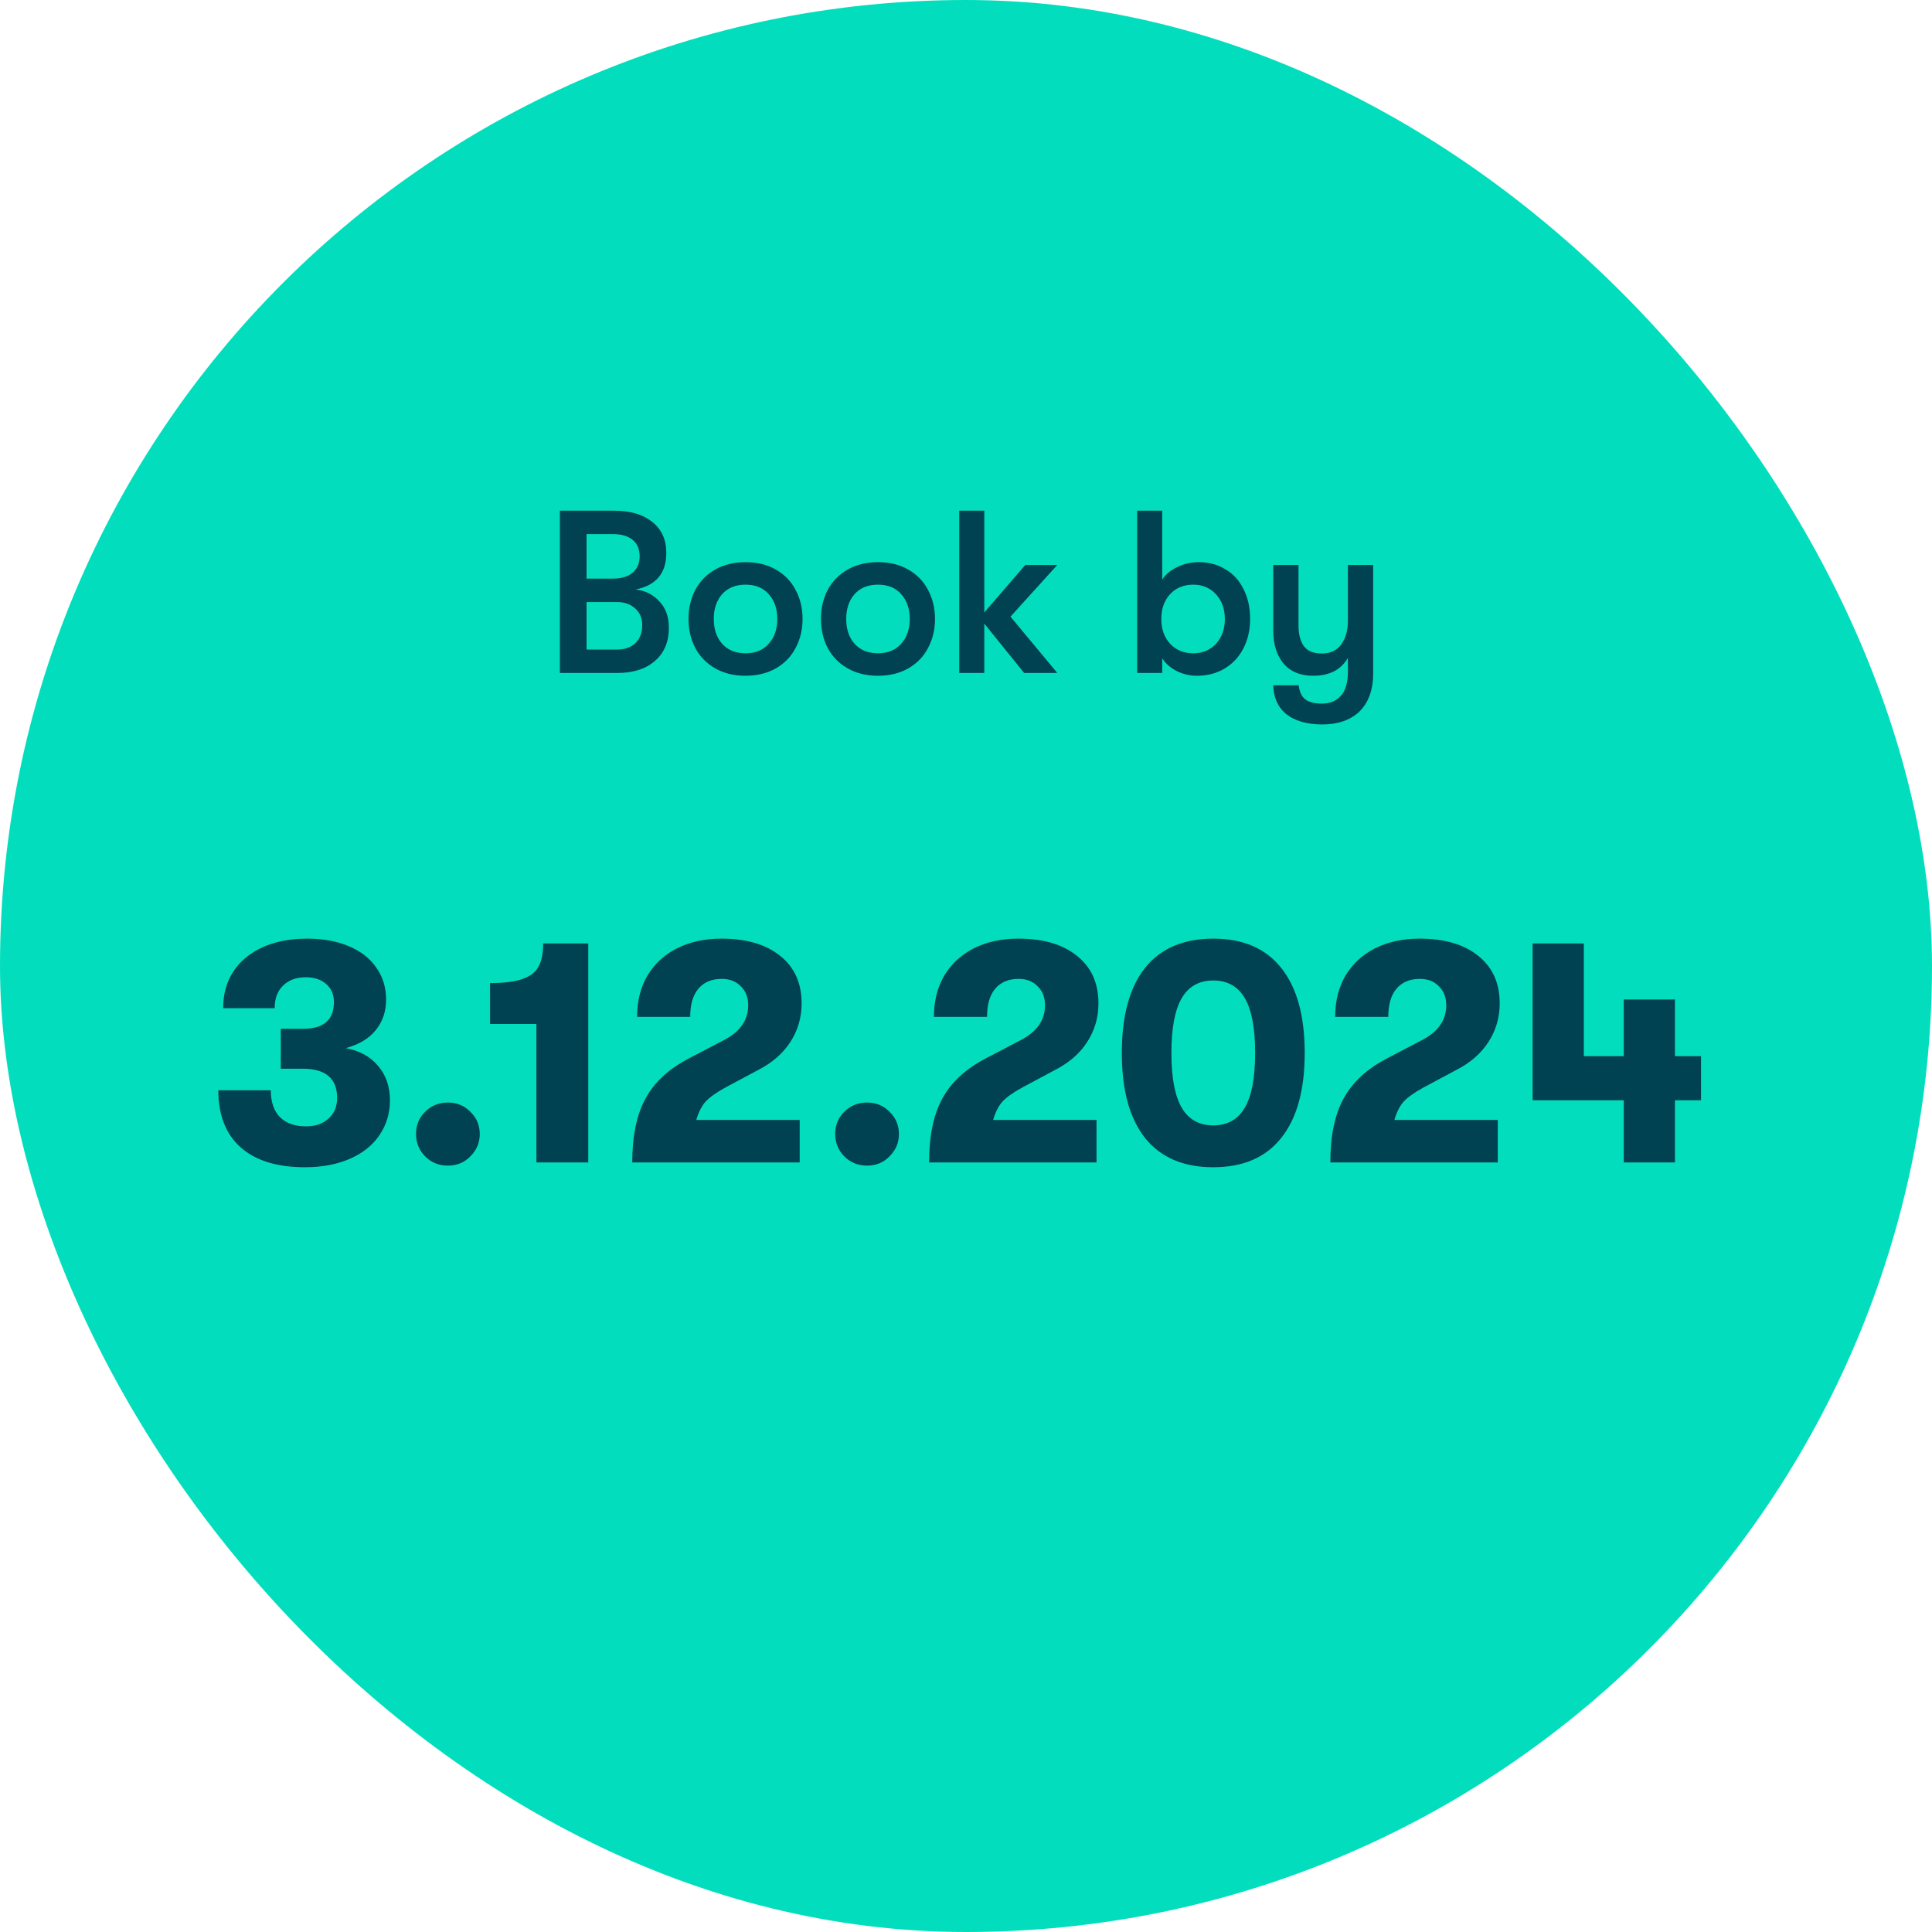
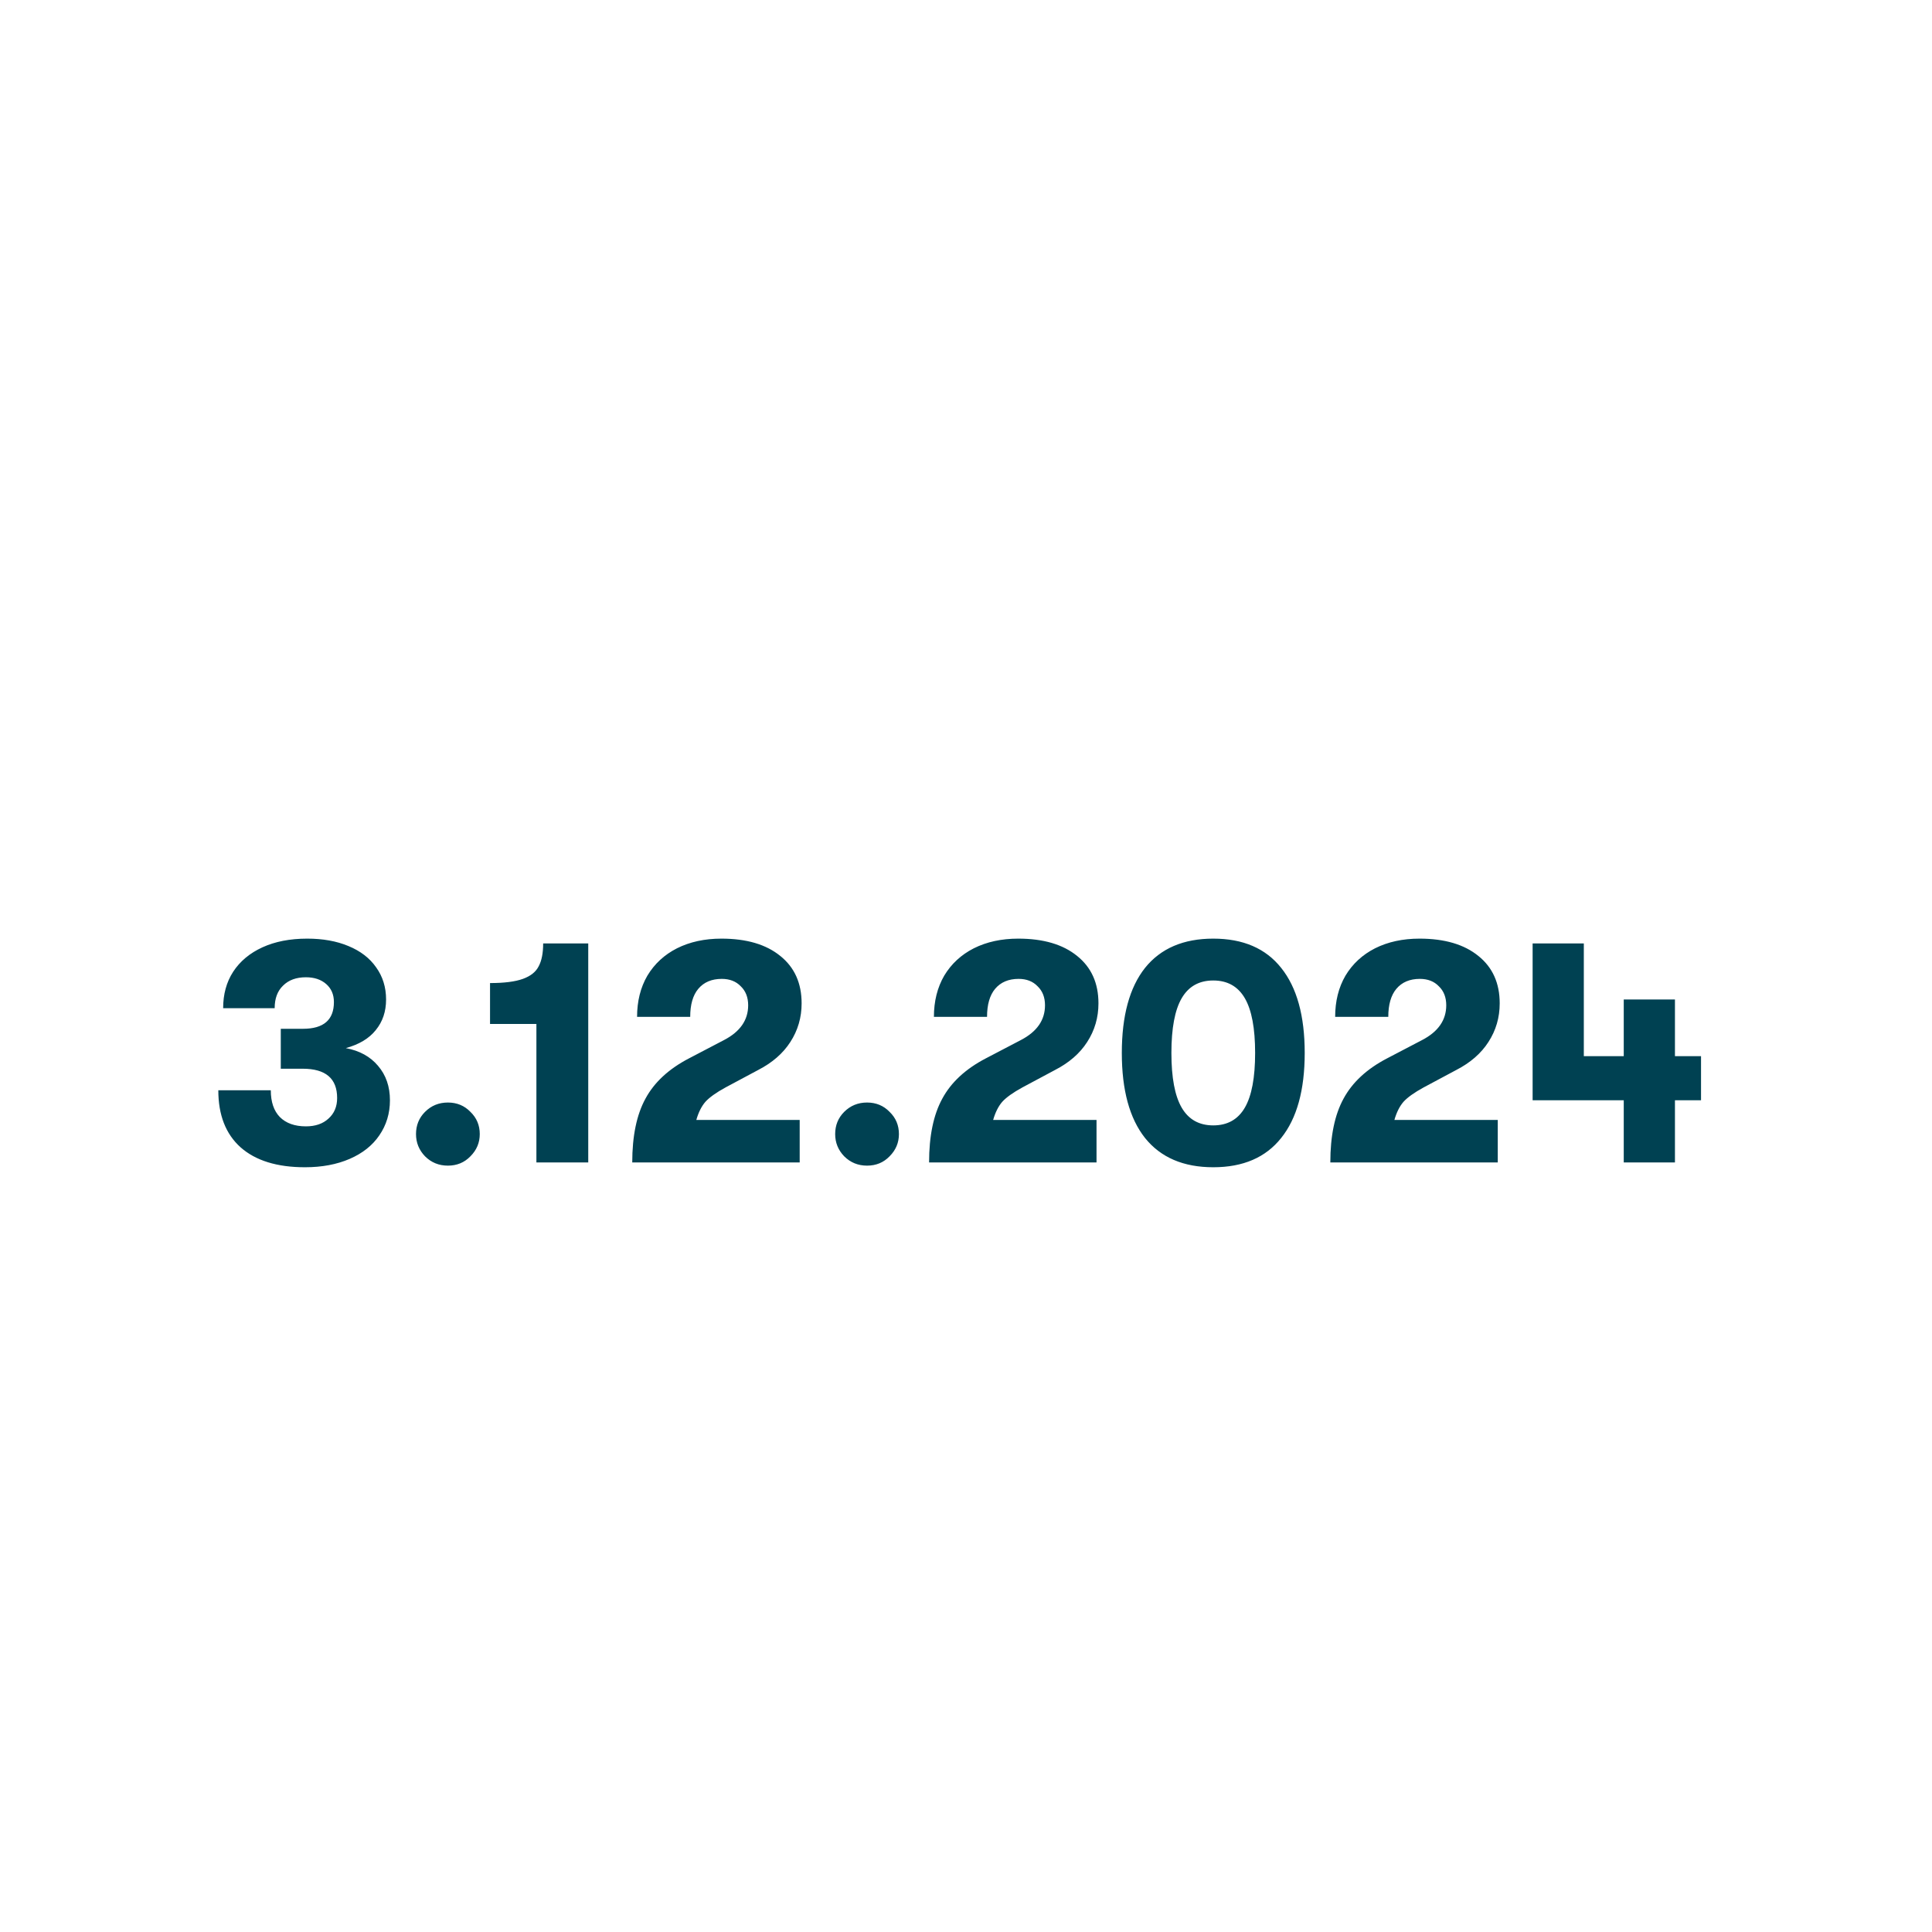
<svg xmlns="http://www.w3.org/2000/svg" width="120" height="120" viewBox="0 0 120 120" fill="none">
-   <rect width="120" height="120" rx="60" fill="#02DEBD" />
-   <path d="M39.47 36.616C40.056 36.674 40.546 36.914 40.939 37.336C41.342 37.749 41.544 38.301 41.544 38.992C41.544 39.866 41.256 40.552 40.68 41.051C40.114 41.55 39.331 41.8 38.333 41.8H34.776V31.72H38.146C39.154 31.72 39.946 31.955 40.522 32.426C41.098 32.886 41.386 33.525 41.386 34.341C41.386 35.608 40.747 36.366 39.47 36.616ZM36.432 33.174V35.939H38.074C38.592 35.939 38.995 35.819 39.283 35.579C39.581 35.33 39.73 34.989 39.73 34.557C39.73 34.115 39.586 33.774 39.298 33.534C39.01 33.294 38.602 33.174 38.074 33.174H36.432ZM38.304 40.346C38.803 40.346 39.192 40.211 39.47 39.942C39.749 39.674 39.888 39.299 39.888 38.819C39.888 38.397 39.744 38.056 39.456 37.797C39.168 37.528 38.789 37.394 38.318 37.394H36.432V40.346H38.304ZM46.306 41.973C45.587 41.973 44.958 41.819 44.42 41.512C43.883 41.205 43.47 40.782 43.182 40.245C42.903 39.707 42.764 39.107 42.764 38.445C42.764 37.782 42.903 37.182 43.182 36.645C43.47 36.107 43.883 35.685 44.42 35.378C44.958 35.07 45.587 34.917 46.306 34.917C47.026 34.917 47.655 35.07 48.193 35.378C48.73 35.685 49.139 36.107 49.417 36.645C49.705 37.182 49.849 37.782 49.849 38.445C49.849 39.107 49.705 39.707 49.417 40.245C49.139 40.782 48.73 41.205 48.193 41.512C47.655 41.819 47.026 41.973 46.306 41.973ZM46.306 40.576C46.921 40.576 47.401 40.379 47.746 39.986C48.102 39.592 48.279 39.078 48.279 38.445C48.279 37.811 48.102 37.298 47.746 36.904C47.401 36.51 46.921 36.314 46.306 36.314C45.692 36.314 45.207 36.51 44.852 36.904C44.507 37.298 44.334 37.811 44.334 38.445C44.334 39.078 44.507 39.592 44.852 39.986C45.207 40.379 45.692 40.576 46.306 40.576ZM54.533 41.973C53.813 41.973 53.184 41.819 52.647 41.512C52.109 41.205 51.696 40.782 51.408 40.245C51.13 39.707 50.991 39.107 50.991 38.445C50.991 37.782 51.13 37.182 51.408 36.645C51.696 36.107 52.109 35.685 52.647 35.378C53.184 35.07 53.813 34.917 54.533 34.917C55.253 34.917 55.882 35.07 56.419 35.378C56.957 35.685 57.365 36.107 57.643 36.645C57.931 37.182 58.075 37.782 58.075 38.445C58.075 39.107 57.931 39.707 57.643 40.245C57.365 40.782 56.957 41.205 56.419 41.512C55.882 41.819 55.253 41.973 54.533 41.973ZM54.533 40.576C55.147 40.576 55.627 40.379 55.973 39.986C56.328 39.592 56.506 39.078 56.506 38.445C56.506 37.811 56.328 37.298 55.973 36.904C55.627 36.51 55.147 36.314 54.533 36.314C53.919 36.314 53.434 36.51 53.079 36.904C52.733 37.298 52.56 37.811 52.56 38.445C52.56 39.078 52.733 39.592 53.079 39.986C53.434 40.379 53.919 40.576 54.533 40.576ZM62.763 38.301L65.672 41.8H63.613L61.136 38.733V41.8H59.581V31.72H61.136V38.042L63.685 35.09H65.672L62.763 38.301ZM74.45 34.917C75.083 34.917 75.64 35.066 76.12 35.363C76.61 35.651 76.984 36.064 77.243 36.602C77.512 37.13 77.647 37.744 77.647 38.445C77.647 39.126 77.507 39.736 77.229 40.274C76.951 40.811 76.562 41.229 76.062 41.526C75.563 41.824 74.992 41.973 74.349 41.973C73.907 41.973 73.49 41.877 73.096 41.685C72.703 41.483 72.4 41.219 72.189 40.893V41.8H70.634V31.72H72.189V35.997C72.4 35.67 72.712 35.411 73.125 35.219C73.538 35.018 73.979 34.917 74.45 34.917ZM74.118 40.576C74.695 40.576 75.165 40.379 75.53 39.986C75.894 39.582 76.077 39.069 76.077 38.445C76.077 37.821 75.894 37.312 75.53 36.918C75.165 36.515 74.695 36.314 74.118 36.314C73.523 36.314 73.043 36.51 72.678 36.904C72.314 37.298 72.131 37.811 72.131 38.445C72.131 39.078 72.314 39.592 72.678 39.986C73.043 40.379 73.523 40.576 74.118 40.576ZM85.29 35.09V41.829C85.29 42.856 84.997 43.653 84.412 44.219C83.845 44.738 83.087 44.997 82.136 44.997C81.148 44.997 80.38 44.766 79.832 44.306C79.352 43.883 79.103 43.302 79.084 42.563H80.668C80.706 42.947 80.831 43.23 81.042 43.413C81.263 43.605 81.618 43.701 82.108 43.701C82.607 43.701 83 43.538 83.288 43.211C83.576 42.894 83.72 42.395 83.72 41.714V40.864C83.509 41.229 83.221 41.507 82.856 41.699C82.492 41.882 82.06 41.973 81.56 41.973C80.764 41.973 80.149 41.718 79.717 41.21C79.295 40.691 79.084 40.014 79.084 39.179V35.09H80.653V38.848C80.653 39.395 80.764 39.822 80.984 40.13C81.205 40.437 81.58 40.59 82.108 40.59C82.636 40.59 83.034 40.403 83.303 40.029C83.581 39.654 83.72 39.165 83.72 38.56V35.09H85.29Z" fill="#004152" />
  <path d="M18.94 72.5C17.207 72.5 15.873 72.087 14.94 71.26C14.02 70.433 13.56 69.253 13.56 67.72H16.82C16.82 68.44 17.007 68.993 17.38 69.38C17.767 69.767 18.307 69.96 19 69.96C19.587 69.96 20.053 69.8 20.4 69.48C20.76 69.16 20.94 68.733 20.94 68.2C20.94 66.987 20.227 66.38 18.8 66.38H17.44V63.9H18.82C20.1 63.9 20.74 63.347 20.74 62.24C20.74 61.773 20.58 61.4 20.26 61.12C19.94 60.84 19.52 60.7 19 60.7C18.4 60.7 17.927 60.873 17.58 61.22C17.233 61.553 17.06 62.02 17.06 62.62H13.86C13.86 61.753 14.067 61 14.48 60.36C14.907 59.707 15.513 59.2 16.3 58.84C17.087 58.48 18.013 58.3 19.08 58.3C20.053 58.3 20.907 58.453 21.64 58.76C22.387 59.067 22.96 59.507 23.36 60.08C23.773 60.653 23.98 61.32 23.98 62.08C23.98 62.827 23.767 63.46 23.34 63.98C22.927 64.5 22.307 64.873 21.48 65.1C22.333 65.26 23 65.627 23.48 66.2C23.973 66.773 24.22 67.487 24.22 68.34C24.22 69.153 24 69.88 23.56 70.52C23.133 71.147 22.52 71.633 21.72 71.98C20.92 72.327 19.993 72.5 18.94 72.5ZM27.819 72.4C27.259 72.4 26.786 72.207 26.399 71.82C26.026 71.433 25.839 70.973 25.839 70.44C25.839 69.893 26.026 69.433 26.399 69.06C26.786 68.673 27.259 68.48 27.819 68.48C28.379 68.48 28.846 68.673 29.219 69.06C29.606 69.433 29.799 69.893 29.799 70.44C29.799 70.973 29.606 71.433 29.219 71.82C28.846 72.207 28.379 72.4 27.819 72.4ZM33.317 63.6H30.437V61.06C31.317 61.06 31.997 60.973 32.477 60.8C32.957 60.627 33.283 60.367 33.457 60.02C33.644 59.673 33.737 59.2 33.737 58.6H36.537V72.2H33.317V63.6ZM39.27 72.2C39.27 70.56 39.543 69.24 40.09 68.24C40.636 67.227 41.536 66.393 42.79 65.74L44.97 64.6C45.97 64.08 46.47 63.36 46.47 62.44C46.47 61.947 46.316 61.553 46.01 61.26C45.716 60.953 45.323 60.8 44.83 60.8C44.203 60.8 43.716 61.007 43.37 61.42C43.036 61.82 42.87 62.4 42.87 63.16H39.57C39.57 62.187 39.783 61.333 40.21 60.6C40.65 59.867 41.263 59.3 42.05 58.9C42.85 58.5 43.77 58.3 44.81 58.3C46.37 58.3 47.59 58.66 48.47 59.38C49.35 60.087 49.79 61.067 49.79 62.32C49.79 63.2 49.556 64 49.09 64.72C48.636 65.427 47.97 66.007 47.09 66.46L45.07 67.54C44.483 67.86 44.063 68.16 43.81 68.44C43.57 68.72 43.383 69.093 43.25 69.56H49.67V72.2H39.27ZM53.854 72.4C53.294 72.4 52.821 72.207 52.434 71.82C52.061 71.433 51.874 70.973 51.874 70.44C51.874 69.893 52.061 69.433 52.434 69.06C52.821 68.673 53.294 68.48 53.854 68.48C54.414 68.48 54.881 68.673 55.254 69.06C55.641 69.433 55.834 69.893 55.834 70.44C55.834 70.973 55.641 71.433 55.254 71.82C54.881 72.207 54.414 72.4 53.854 72.4ZM57.707 72.2C57.707 70.56 57.98 69.24 58.527 68.24C59.074 67.227 59.974 66.393 61.227 65.74L63.407 64.6C64.407 64.08 64.907 63.36 64.907 62.44C64.907 61.947 64.754 61.553 64.447 61.26C64.154 60.953 63.761 60.8 63.267 60.8C62.641 60.8 62.154 61.007 61.807 61.42C61.474 61.82 61.307 62.4 61.307 63.16H58.007C58.007 62.187 58.221 61.333 58.647 60.6C59.087 59.867 59.7 59.3 60.487 58.9C61.287 58.5 62.207 58.3 63.247 58.3C64.807 58.3 66.027 58.66 66.907 59.38C67.787 60.087 68.227 61.067 68.227 62.32C68.227 63.2 67.994 64 67.527 64.72C67.074 65.427 66.407 66.007 65.527 66.46L63.507 67.54C62.92 67.86 62.501 68.16 62.247 68.44C62.007 68.72 61.821 69.093 61.687 69.56H68.107V72.2H57.707ZM75.358 72.5C73.505 72.5 72.091 71.893 71.118 70.68C70.158 69.467 69.678 67.707 69.678 65.4C69.678 63.093 70.158 61.333 71.118 60.12C72.091 58.907 73.505 58.3 75.358 58.3C77.211 58.3 78.618 58.907 79.578 60.12C80.551 61.333 81.038 63.093 81.038 65.4C81.038 67.707 80.551 69.467 79.578 70.68C78.618 71.893 77.211 72.5 75.358 72.5ZM75.358 69.9C76.238 69.9 76.891 69.533 77.318 68.8C77.745 68.067 77.958 66.933 77.958 65.4C77.958 63.867 77.745 62.733 77.318 62C76.891 61.267 76.238 60.9 75.358 60.9C74.478 60.9 73.825 61.267 73.398 62C72.971 62.733 72.758 63.867 72.758 65.4C72.758 66.933 72.971 68.067 73.398 68.8C73.825 69.533 74.478 69.9 75.358 69.9ZM82.629 72.2C82.629 70.56 82.902 69.24 83.449 68.24C83.996 67.227 84.896 66.393 86.149 65.74L88.329 64.6C89.329 64.08 89.829 63.36 89.829 62.44C89.829 61.947 89.676 61.553 89.369 61.26C89.076 60.953 88.682 60.8 88.189 60.8C87.562 60.8 87.076 61.007 86.729 61.42C86.396 61.82 86.229 62.4 86.229 63.16H82.929C82.929 62.187 83.142 61.333 83.569 60.6C84.009 59.867 84.622 59.3 85.409 58.9C86.209 58.5 87.129 58.3 88.169 58.3C89.729 58.3 90.949 58.66 91.829 59.38C92.709 60.087 93.149 61.067 93.149 62.32C93.149 63.2 92.916 64 92.449 64.72C91.996 65.427 91.329 66.007 90.449 66.46L88.429 67.54C87.842 67.86 87.422 68.16 87.169 68.44C86.929 68.72 86.742 69.093 86.609 69.56H93.029V72.2H82.629ZM105.654 68.34H104.034V72.2H100.854V68.34H95.194V58.6H98.374V65.6H100.854V62.08H104.034V65.6H105.654V68.34Z" fill="#004152" />
</svg>